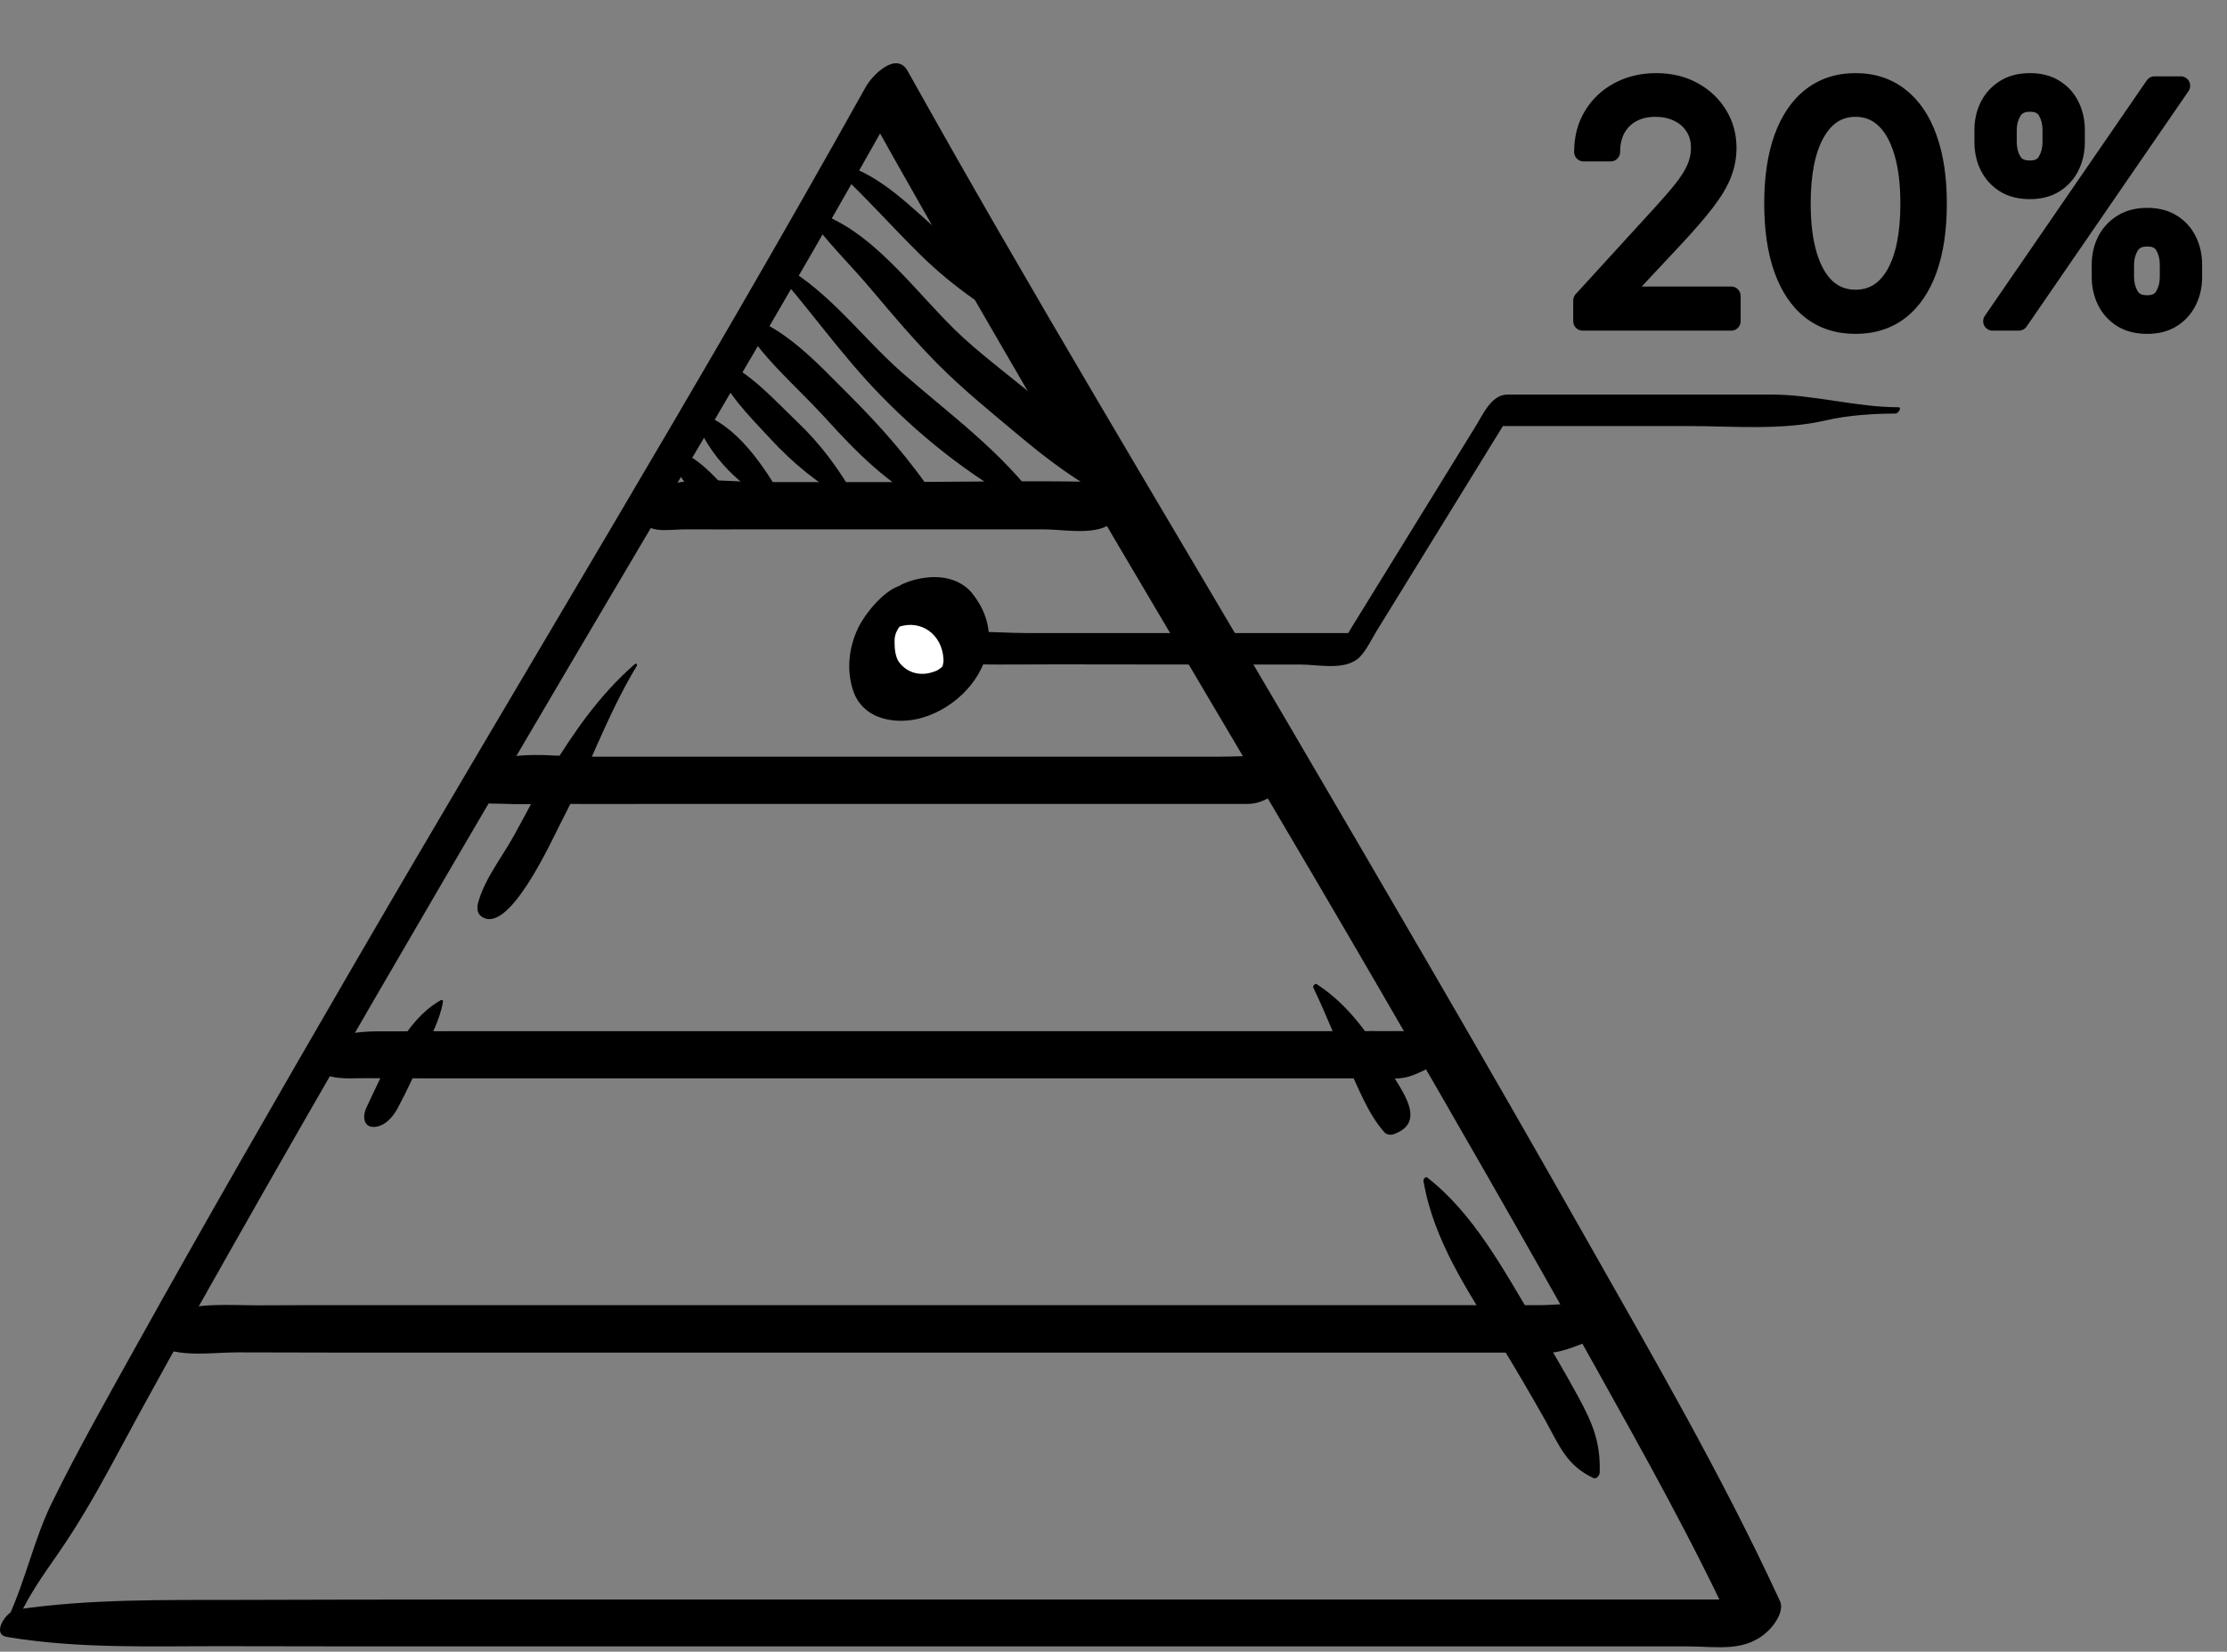
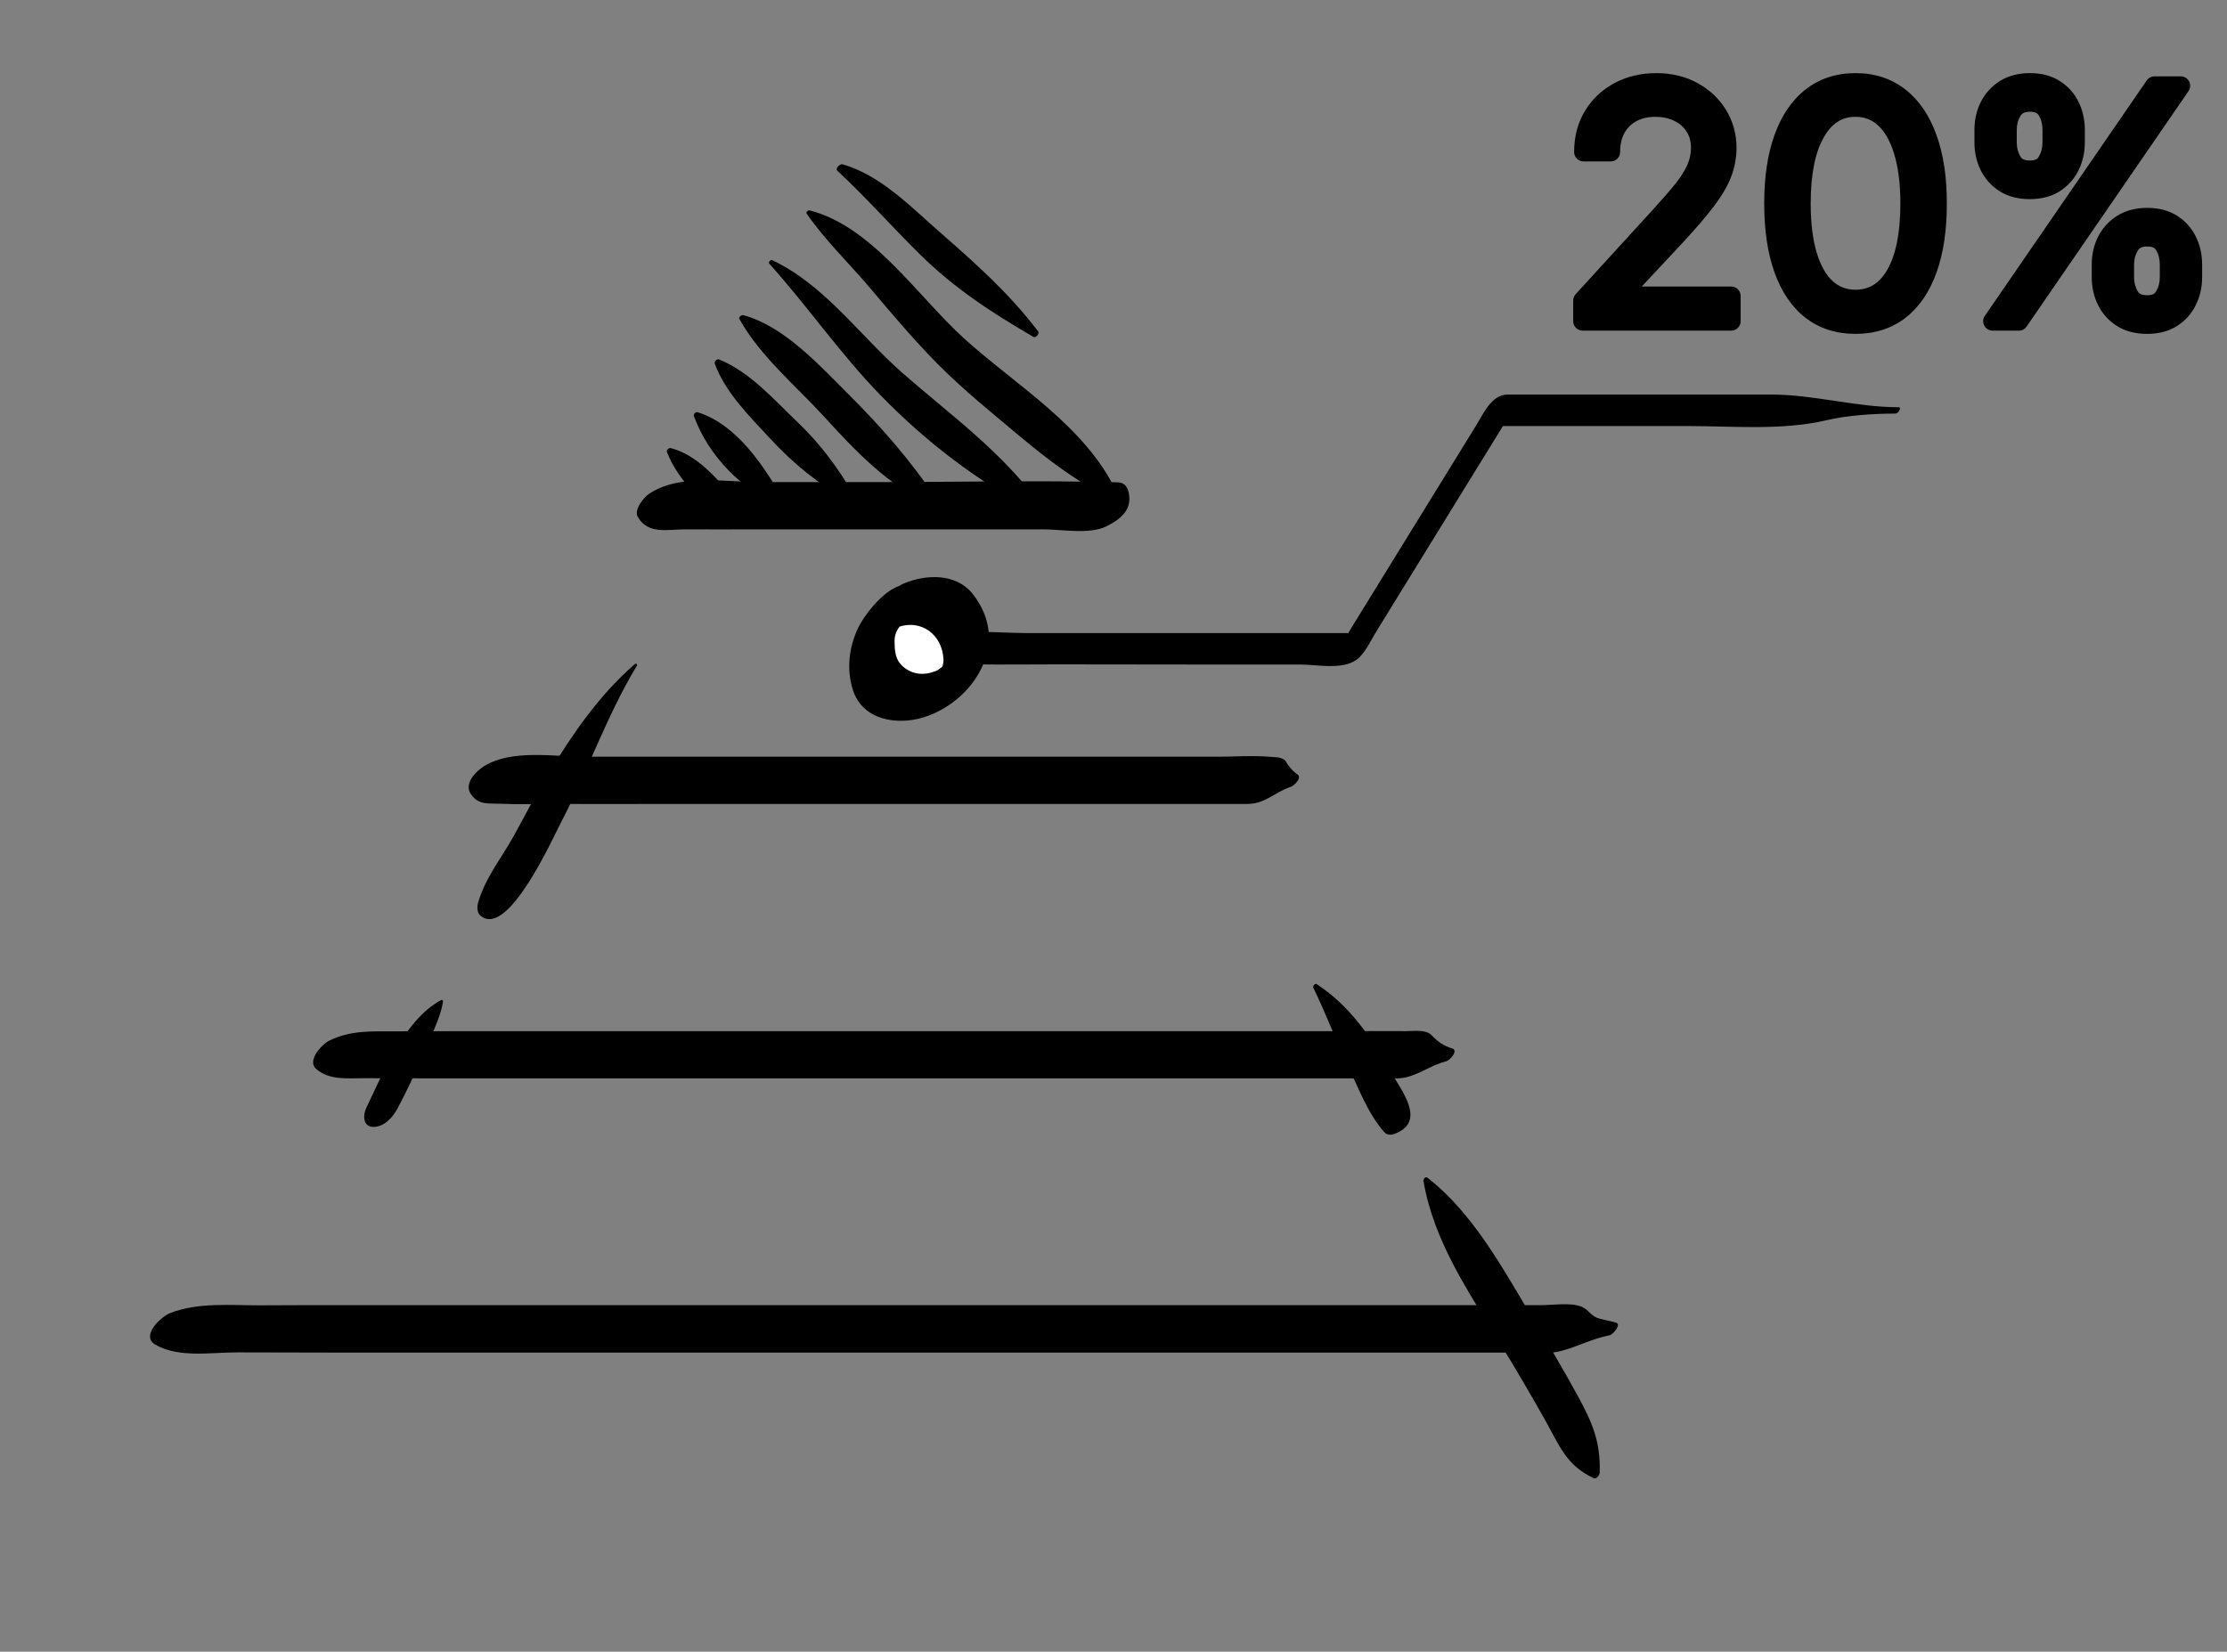
<svg xmlns="http://www.w3.org/2000/svg" width="492" height="365" viewBox="0 0 492 365" fill="none">
  <rect x="0" y="0" width="492" height="365" fill="#808080" stroke="none" />
-   <path d="M1.576 361.742C17.586 364.415 33.719 363.737 49.892 363.779C66.434 363.821 83.017 363.821 99.559 363.821C132.889 363.821 166.219 363.821 199.549 363.821C232.674 363.821 265.799 363.821 298.924 363.821C315.466 363.821 332.008 363.821 348.591 363.821C356.616 363.821 364.683 363.821 372.708 363.821C379.423 363.821 385.893 365.307 390.97 360.045C392.28 358.687 394.204 355.844 393.222 353.764C380.324 325.843 364.806 299.152 349.697 272.461C328.282 234.61 306.335 197.056 284.347 159.501C256.299 111.636 227.556 64.152 200.531 15.693C198.034 11.237 192.711 16.584 191.237 19.257C154.427 85.284 114.996 149.742 77.08 215.09C61.111 242.63 45.224 270.212 29.747 298.049C23.523 309.251 17.177 320.454 11.526 331.953C7.513 340.101 5.671 349.139 1.863 357.371C0.962 359.323 3.583 358.644 4.156 357.414C6.572 352.152 9.888 347.569 12.918 343.198C17.136 337.088 20.862 330.68 24.424 324.103C32.859 308.36 41.58 292.744 50.384 277.214C71.716 239.447 93.622 201.978 115.528 164.594C143.822 116.304 172.811 68.353 200.081 19.427C196.969 20.615 193.898 21.803 190.786 22.991C227.637 89.061 267.068 153.603 305.025 218.994C320.953 246.449 336.799 273.989 352.276 301.74C363.127 321.218 374.1 340.737 383.436 361.063C384.173 358.941 384.951 356.862 385.688 354.783C385.278 355.207 384.91 355.589 384.5 356.013C386.179 355.165 387.858 354.316 389.537 353.468C325.129 353.468 260.722 353.468 196.355 353.468C164.376 353.468 132.357 353.468 100.378 353.468C84.451 353.468 68.564 353.51 52.636 353.552C36.175 353.595 20.002 353.298 3.706 355.674C1.536 355.886 -2.109 361.148 1.576 361.742Z" fill="black" />
  <path d="M34.34 297.154C39.458 300.124 46.706 298.851 52.397 298.851C59.071 298.851 65.787 298.894 72.461 298.894C85.932 298.894 99.362 298.894 112.833 298.894C139.98 298.894 167.086 298.894 194.233 298.894C221.38 298.894 248.527 298.894 275.674 298.894C289.145 298.894 302.616 298.894 316.128 298.894C322.68 298.894 329.19 298.894 335.741 298.894C338.649 298.894 342.006 299.318 344.831 298.554C348.476 297.621 351.792 295.796 355.6 295.075C356.337 294.948 358.384 292.571 356.91 292.232C355.764 291.977 354.617 291.68 353.471 291.425C351.383 290.916 351.096 289.431 349.376 288.752C346.879 287.776 343.194 288.413 340.573 288.413C334.022 288.413 327.511 288.413 320.96 288.413C307.489 288.413 294.018 288.413 280.506 288.413C253.359 288.413 226.212 288.413 199.065 288.413C171.918 288.413 144.812 288.413 117.665 288.413C104.194 288.413 90.763 288.413 77.333 288.413C70.618 288.413 63.903 288.413 57.229 288.455C50.678 288.455 43.84 287.776 37.616 290.152C35.569 290.959 30.983 295.202 34.34 297.154Z" fill="black" />
  <path d="M69.81 236.181C72.758 238.769 76.73 238.26 80.456 238.26C85.82 238.26 91.142 238.303 96.506 238.303C107.275 238.303 118.044 238.303 128.772 238.303C150.432 238.303 172.051 238.303 193.67 238.303C214.594 238.303 235.558 238.303 256.481 238.303C267.168 238.303 277.855 238.303 288.542 238.303C293.66 238.303 298.778 238.303 303.896 238.303C306.148 238.303 308.687 238.557 310.898 238.006C313.846 237.242 316.426 235.29 319.497 234.526C320.234 234.356 322.322 232.15 320.807 231.683C318.882 231.089 317.654 230.198 316.262 228.755C314.993 227.439 312.208 227.864 310.652 227.864C305.534 227.821 300.416 227.864 295.339 227.864C284.693 227.864 274.047 227.864 263.401 227.864C241.782 227.864 220.162 227.864 198.584 227.864C177.62 227.864 156.656 227.864 135.691 227.864C124.923 227.864 114.154 227.864 103.385 227.864C98.021 227.864 92.657 227.906 87.293 227.906C82.216 227.906 77.426 227.652 72.799 229.943C71.284 230.622 67.722 234.314 69.81 236.181Z" fill="black" />
  <path d="M104.056 175.536C105.775 177.955 107.823 177.488 110.607 177.615C114.538 177.785 118.55 177.657 122.481 177.657C130.465 177.7 138.409 177.657 146.393 177.657C162.444 177.657 178.495 177.657 194.505 177.657C209.859 177.657 225.255 177.657 240.609 177.657C248.471 177.657 256.373 177.657 264.235 177.657C268.002 177.657 271.769 177.657 275.495 177.657C279.59 177.657 281.473 175.112 285.158 173.881C285.936 173.626 287.902 171.717 286.469 171.038C285.445 170.232 284.626 169.256 283.971 168.11C283.07 167.176 281.432 167.346 280.327 167.219C276.601 166.922 272.752 167.219 269.067 167.219C261.205 167.219 253.303 167.219 245.441 167.219C230.086 167.219 214.691 167.219 199.336 167.219C183.982 167.219 168.586 167.219 153.19 167.219C145.206 167.219 137.262 167.219 129.278 167.219C122.358 167.219 113.064 165.521 106.963 169.298C105.202 170.401 102.377 173.159 104.056 175.536Z" fill="black" />
  <path d="M140.92 114.258C143.172 118.162 147.512 116.974 151.484 116.974C156.643 117.016 161.802 116.974 166.962 116.974C177.526 116.974 188.049 116.974 198.613 116.974C209.217 116.974 219.863 116.974 230.468 116.974C234.604 116.974 240.705 118.162 244.472 116.295C247.543 114.767 249.999 112.73 249.426 109.251C249.18 107.681 248.525 106.62 246.847 106.577C229.117 106.111 211.306 106.535 193.535 106.535C185.019 106.535 176.502 106.535 167.944 106.535C160.124 106.535 150.133 104.583 143.336 109.166C142.189 109.972 139.978 112.646 140.92 114.258Z" fill="black" />
  <path d="M147.356 99.918C148.707 103.398 150.796 106.071 153.17 108.872C155.463 111.588 157.388 114.728 161.155 114.898C161.523 114.898 162.015 114.473 162.056 114.091C162.547 110.187 160.418 107.938 157.879 105.35C155.054 102.464 152.106 100.088 148.216 99.027C147.806 98.9 147.151 99.452 147.356 99.918Z" fill="black" />
  <path d="M153.294 91.94C156.569 100.851 163.899 108.192 172.252 111.799C172.661 111.969 173.521 111.205 173.275 110.738C168.73 103.015 162.957 93.892 154.113 91.091C153.744 90.964 153.13 91.516 153.294 91.94Z" fill="black" />
  <path d="M157.906 80.362C160.281 86.77 165.44 91.82 169.944 96.7C175.349 102.555 180.631 106.841 187.51 110.703C188.001 110.957 188.984 109.981 188.698 109.472C185.053 103.277 181.286 98.142 176.127 93.22C170.886 88.213 165.604 82.145 158.848 79.429C158.439 79.217 157.743 79.896 157.906 80.362Z" fill="black" />
  <path d="M163.353 70.478C167.816 78.625 175.964 85.372 182.147 92.161C189.395 100.139 196.232 107.141 205.855 111.893C206.469 112.19 207.37 111.087 207.001 110.493C201.187 101.709 194.636 94.283 187.224 86.9C180.755 80.45 173.139 72.048 164.172 69.629C163.803 69.587 163.107 70.096 163.353 70.478Z" fill="black" />
  <path d="M169.94 58.248C178.416 67.669 185.663 78.235 194.508 87.316C204.662 97.754 216.168 106.538 228.902 113.116C229.475 113.413 230.376 112.309 230.008 111.758C221.491 99.919 210.108 91.814 199.298 82.351C189.799 73.991 182.183 62.959 170.595 57.485C170.268 57.315 169.654 57.951 169.94 58.248Z" fill="black" />
  <path d="M178.212 47.214C182.348 53.197 187.834 58.417 192.502 63.976C197.252 69.619 202.002 75.221 207.202 80.483C212.893 86.211 219.158 91.261 225.341 96.438C231.605 101.657 238.075 106.622 245.404 110.144C245.977 110.398 247.001 109.38 246.714 108.786C239.835 94.104 224.317 85.108 212.852 74.669C202.657 65.376 192.666 50.015 178.867 46.493C178.499 46.408 178.008 46.875 178.212 47.214Z" fill="black" />
  <path d="M185.008 37.75C191.273 43.563 196.964 50.013 203.065 56.039C210.763 63.677 219.116 69.109 228.329 74.455C228.82 74.752 229.721 73.691 229.352 73.225C222.883 64.738 215.554 58.245 207.61 51.286C201.1 45.6 194.548 38.726 186.155 36.307C185.622 36.137 184.435 37.198 185.008 37.75Z" fill="black" />
  <path d="M314.476 260.953C316.769 274.405 324.508 285.565 331.427 296.895C334.867 302.496 338.184 308.182 341.418 313.911C344.571 319.597 346.086 323.84 352.064 326.641C352.678 326.938 353.374 326.005 353.415 325.453C353.62 318.621 351.818 314.463 348.625 308.564C345.472 302.793 342.114 297.107 338.716 291.506C332.042 280.388 325.531 268.167 315.336 260.232C314.926 259.892 314.435 260.571 314.476 260.953Z" fill="black" />
  <path d="M290.125 218.224C292.827 223.783 294.998 229.554 297.618 235.155C300.034 240.205 302.163 246.103 305.889 250.262C306.38 250.771 307.281 250.856 307.895 250.643C315.388 247.97 309.615 241.011 306.995 236.428C302.818 229.002 297.987 222.085 290.862 217.46C290.575 217.248 289.961 217.927 290.125 218.224Z" fill="black" />
  <path d="M140.178 146.812C132.357 153.644 126.625 162.004 121.179 170.915C118.436 175.37 116.102 180.038 113.563 184.621C110.902 189.459 107.094 194.126 105.62 199.515C105.374 200.364 105.374 201.68 106.111 202.316C112.13 207.535 121.998 185.47 124.004 181.608C129.9 170.321 134.036 158.142 140.628 147.237C140.915 146.855 140.587 146.431 140.178 146.812Z" fill="black" />
  <path d="M97.321 221.064C89.337 225.52 84.71 236.892 80.902 244.869C80.124 246.482 80.206 248.986 82.458 249.028C84.833 249.07 86.757 246.949 87.822 244.954C89.91 241.05 91.793 237.019 93.472 232.945C94.987 229.339 97.198 225.35 97.853 221.446C97.935 221.022 97.649 220.852 97.321 221.064Z" fill="black" />
  <path d="M201.916 144.52C205.191 147.788 211.292 146.769 215.469 146.812C221.488 146.897 227.507 146.812 233.526 146.812C245.564 146.812 257.602 146.854 269.64 146.854C275.577 146.854 281.473 146.854 287.41 146.854C291.3 146.854 297.401 148.297 300.431 145.157C301.987 143.544 303.052 141.168 304.239 139.258C314.025 123.388 323.811 107.475 333.597 91.605C332.246 92.454 330.895 93.302 329.544 94.151C344.038 94.151 358.492 94.151 372.987 94.151C382.978 94.151 393.623 95.169 403.45 92.878C408.118 91.775 413.933 91.393 418.764 91.393C419.378 91.393 420.238 89.992 419.419 89.992C410.002 89.992 400.789 87.192 391.331 87.192C375.607 87.192 359.884 87.192 344.161 87.192C340.476 87.192 336.791 87.192 333.065 87.192C329.462 87.192 327.66 91.562 325.981 94.236C317.874 107.39 309.767 120.545 301.66 133.7C299.858 136.628 298.056 139.513 296.296 142.441C297.647 141.592 298.998 140.744 300.349 139.895C283.848 139.895 267.347 139.895 250.805 139.895C242.78 139.895 234.754 139.895 226.688 139.895C219.072 139.895 209.982 138.495 202.98 142.186C202.448 142.483 201.179 143.756 201.916 144.52Z" fill="black" />
  <path d="M201.853 132.564C197.267 133.922 192.681 137.996 192.681 144.107C192.026 162.438 220.892 152.933 211.721 137.317C209.1 132.565 202.549 131.207 197.922 134.601" fill="white" />
  <path d="M202.42 129.764C197.794 126.963 191.406 135.068 189.645 138.633C187.557 142.919 186.943 147.968 188.458 152.551C190.628 159.171 198.162 160.274 203.853 158.577C211.019 156.455 217.775 149.878 218.43 141.858C218.758 137.911 217.202 134.135 214.827 131.164C211.101 126.581 204.427 126.921 199.636 128.958C197.425 129.891 195.419 132.395 194.845 134.771C194.272 137.232 195.951 139.439 198.49 138.548C203.485 136.808 208.194 140.203 208.439 145.719C208.48 146.356 208.357 146.653 208.194 147.374C208.316 146.95 207.58 148.011 208.235 147.247C207.702 147.756 207.702 147.798 208.235 147.332C208.153 147.374 206.679 148.393 207.661 147.798C206.761 148.35 206.31 148.435 205.778 148.605C203.362 149.326 200.619 148.817 198.735 146.483C197.712 145.167 197.63 143.173 197.63 141.603C197.63 138.166 200.905 136.893 202.502 134.177C203.403 132.777 204.181 130.825 202.42 129.764Z" fill="black" />
  <path d="M349.645 70.985V66.412L366.819 47.612C368.835 45.41 370.494 43.496 371.799 41.87C373.103 40.227 374.068 38.686 374.695 37.246C375.338 35.79 375.66 34.266 375.66 32.673C375.66 30.844 375.22 29.261 374.339 27.923C373.475 26.585 372.29 25.551 370.782 24.823C369.275 24.095 367.581 23.731 365.701 23.731C363.703 23.731 361.958 24.146 360.468 24.976C358.994 25.788 357.851 26.932 357.038 28.405C356.242 29.879 355.844 31.606 355.844 33.588H349.848C349.848 30.539 350.551 27.863 351.957 25.56C353.363 23.256 355.276 21.461 357.698 20.174C360.137 18.887 362.873 18.243 365.904 18.243C368.953 18.243 371.655 18.887 374.009 20.174C376.363 21.461 378.209 23.197 379.547 25.382C380.885 27.567 381.554 29.997 381.554 32.673C381.554 34.587 381.207 36.459 380.513 38.288C379.835 40.1 378.65 42.124 376.956 44.36C375.279 46.579 372.95 49.289 369.969 52.49L358.283 64.99V65.396H382.469V70.985H349.645ZM409.933 71.697C406.105 71.697 402.844 70.655 400.151 68.572C397.458 66.472 395.401 63.431 393.978 59.451C392.555 55.454 391.844 50.627 391.844 44.97C391.844 39.347 392.555 34.545 393.978 30.565C395.417 26.568 397.484 23.519 400.177 21.419C402.887 19.302 406.139 18.243 409.933 18.243C413.727 18.243 416.97 19.302 419.663 21.419C422.373 23.519 424.439 26.568 425.862 30.565C427.302 34.545 428.022 39.347 428.022 44.97C428.022 50.627 427.31 55.454 425.887 59.451C424.465 63.431 422.407 66.472 419.714 68.572C417.021 70.655 413.76 71.697 409.933 71.697ZM409.933 66.107C413.727 66.107 416.674 64.278 418.774 60.62C420.874 56.961 421.924 51.745 421.924 44.97C421.924 40.465 421.441 36.628 420.476 33.461C419.528 30.294 418.156 27.88 416.36 26.22C414.582 24.561 412.439 23.731 409.933 23.731C406.173 23.731 403.234 25.585 401.117 29.294C399 32.987 397.941 38.212 397.941 44.97C397.941 49.475 398.415 53.303 399.364 56.453C400.312 59.604 401.676 62 403.454 63.643C405.25 65.286 407.409 66.107 409.933 66.107ZM464.199 61.23V58.486C464.199 56.589 464.589 54.853 465.368 53.278C466.164 51.685 467.316 50.415 468.823 49.467C470.347 48.501 472.194 48.019 474.362 48.019C476.563 48.019 478.41 48.501 479.9 49.467C481.391 50.415 482.517 51.685 483.279 53.278C484.041 54.853 484.422 56.589 484.422 58.486V61.23C484.422 63.127 484.033 64.871 483.254 66.463C482.491 68.038 481.357 69.309 479.849 70.274C478.359 71.222 476.53 71.697 474.362 71.697C472.16 71.697 470.305 71.222 468.798 70.274C467.29 69.309 466.147 68.038 465.368 66.463C464.589 64.871 464.199 63.127 464.199 61.23ZM469.382 58.486V61.23C469.382 62.805 469.755 64.219 470.5 65.472C471.245 66.709 472.532 67.327 474.362 67.327C476.14 67.327 477.393 66.709 478.122 65.472C478.867 64.219 479.24 62.805 479.24 61.23V58.486C479.24 56.911 478.884 55.505 478.172 54.268C477.461 53.015 476.191 52.388 474.362 52.388C472.583 52.388 471.304 53.015 470.525 54.268C469.763 55.505 469.382 56.911 469.382 58.486ZM438.285 31.454V28.71C438.285 26.813 438.675 25.077 439.454 23.502C440.25 21.91 441.402 20.64 442.909 19.691C444.434 18.726 446.28 18.243 448.448 18.243C450.65 18.243 452.496 18.726 453.986 19.691C455.477 20.64 456.603 21.91 457.365 23.502C458.127 25.077 458.508 26.813 458.508 28.71V31.454C458.508 33.351 458.119 35.096 457.34 36.688C456.578 38.263 455.443 39.533 453.935 40.498C452.445 41.447 450.616 41.921 448.448 41.921C446.246 41.921 444.391 41.447 442.884 40.498C441.376 39.533 440.233 38.263 439.454 36.688C438.675 35.096 438.285 33.351 438.285 31.454ZM443.468 28.71V31.454C443.468 33.029 443.841 34.443 444.586 35.697C445.331 36.933 446.619 37.551 448.448 37.551C450.226 37.551 451.479 36.933 452.208 35.697C452.953 34.443 453.326 33.029 453.326 31.454V28.71C453.326 27.135 452.97 25.729 452.259 24.493C451.547 23.239 450.277 22.613 448.448 22.613C446.669 22.613 445.391 23.239 444.611 24.493C443.849 25.729 443.468 27.135 443.468 28.71ZM440.216 70.985L475.988 18.954H481.78L446.009 70.985H440.216Z" fill="black" />
  <path d="M349.645 70.985H347.561C347.561 72.136 348.494 73.07 349.645 73.07V70.985ZM349.645 66.412L348.106 65.007C347.755 65.391 347.561 65.892 347.561 66.412H349.645ZM366.819 47.612L365.282 46.205L365.28 46.206L366.819 47.612ZM371.799 41.87L373.424 43.174L373.431 43.166L371.799 41.87ZM374.695 37.246L372.788 36.404L372.784 36.415L374.695 37.246ZM374.339 27.923L372.588 29.053C372.592 29.058 372.595 29.063 372.598 29.069L374.339 27.923ZM370.782 24.823L371.689 22.947L370.782 24.823ZM360.468 24.976L361.474 26.8L361.482 26.797L360.468 24.976ZM357.038 28.405L355.213 27.398C355.21 27.404 355.207 27.409 355.204 27.415L357.038 28.405ZM355.844 33.588V35.672C356.995 35.672 357.928 34.739 357.928 33.588H355.844ZM349.848 33.588H347.764C347.764 34.739 348.697 35.672 349.848 35.672V33.588ZM351.957 25.56L353.736 26.646L353.736 26.646L351.957 25.56ZM357.698 20.174L356.726 18.331L356.72 18.334L357.698 20.174ZM374.009 20.174L375.009 18.345H375.009L374.009 20.174ZM379.547 25.382L377.77 26.471L379.547 25.382ZM380.513 38.288L378.564 37.548L378.561 37.558L380.513 38.288ZM376.956 44.36L375.295 43.102L375.293 43.104L376.956 44.36ZM369.969 52.49L371.492 53.913L371.495 53.91L369.969 52.49ZM358.283 64.99L356.76 63.566C356.399 63.952 356.199 64.461 356.199 64.99H358.283ZM358.283 65.396H356.199C356.199 66.547 357.132 67.48 358.283 67.48V65.396ZM382.469 65.396H384.553C384.553 64.245 383.62 63.312 382.469 63.312V65.396ZM382.469 70.985V73.07C383.62 73.07 384.553 72.136 384.553 70.985H382.469ZM351.729 70.985V66.412H347.561V70.985H351.729ZM351.184 67.818L368.358 49.018L365.28 46.206L348.106 65.007L351.184 67.818ZM368.356 49.019C370.391 46.797 372.083 44.847 373.424 43.174L370.173 40.566C368.906 42.145 367.279 44.023 365.282 46.205L368.356 49.019ZM373.431 43.166C374.813 41.426 375.887 39.729 376.606 38.078L372.784 36.415C372.249 37.643 371.393 39.029 370.166 40.575L373.431 43.166ZM376.601 38.089C377.362 36.367 377.744 34.556 377.744 32.673H373.576C373.576 33.975 373.315 35.213 372.789 36.404L376.601 38.089ZM377.744 32.673C377.744 30.497 377.215 28.502 376.08 26.777L372.598 29.069C373.225 30.02 373.576 31.192 373.576 32.673H377.744ZM376.09 26.792C375.008 25.116 373.523 23.832 371.689 22.947L369.876 26.7C371.057 27.27 371.943 28.053 372.588 29.053L376.09 26.792ZM371.689 22.947C369.866 22.066 367.856 21.646 365.701 21.646V25.815C367.306 25.815 368.684 26.124 369.876 26.7L371.689 22.947ZM365.701 21.646C363.409 21.646 361.304 22.125 359.454 23.155L361.482 26.797C362.613 26.167 363.996 25.815 365.701 25.815V21.646ZM359.461 23.151C357.643 24.154 356.216 25.581 355.213 27.398L358.863 29.412C359.486 28.283 360.345 27.423 361.474 26.8L359.461 23.151ZM355.204 27.415C354.216 29.244 353.76 31.324 353.76 33.588H357.928C357.928 31.889 358.268 30.514 358.872 29.396L355.204 27.415ZM355.844 31.504H349.848V35.672H355.844V31.504ZM351.932 33.588C351.932 30.872 352.554 28.581 353.736 26.646L350.178 24.474C348.547 27.145 347.764 30.207 347.764 33.588H351.932ZM353.736 26.646C354.944 24.666 356.579 23.129 358.677 22.014L356.72 18.334C353.974 19.793 351.781 21.846 350.178 24.474L353.736 26.646ZM358.671 22.017C360.781 20.903 363.177 20.327 365.904 20.327V16.159C362.568 16.159 359.493 16.87 356.726 18.331L358.671 22.017ZM365.904 20.327C368.652 20.327 371.001 20.905 373.009 22.003L375.009 18.345C372.308 16.869 369.254 16.159 365.904 16.159V20.327ZM373.009 22.003C375.06 23.124 376.631 24.611 377.77 26.471L381.325 24.294C379.787 21.783 377.667 19.798 375.009 18.345L373.009 22.003ZM377.77 26.471C378.898 28.313 379.47 30.364 379.47 32.673H383.639C383.639 29.631 382.873 26.821 381.325 24.294L377.77 26.471ZM379.47 32.673C379.47 34.329 379.171 35.95 378.564 37.548L382.461 39.028C383.243 36.968 383.639 34.846 383.639 32.673H379.47ZM378.561 37.558C377.978 39.117 376.916 40.962 375.295 43.102L378.617 45.619C380.383 43.287 381.693 41.084 382.465 39.018L378.561 37.558ZM375.293 43.104C373.677 45.243 371.401 47.895 368.444 51.07L371.495 53.91C374.5 50.683 376.882 47.915 378.619 45.617L375.293 43.104ZM368.447 51.067L356.76 63.566L359.805 66.413L371.492 53.913L368.447 51.067ZM356.199 64.99V65.396H360.367V64.99H356.199ZM358.283 67.48H382.469V63.312H358.283V67.48ZM380.385 65.396V70.985H384.553V65.396H380.385ZM382.469 68.901H349.645V73.07H382.469V68.901ZM400.151 68.572L398.87 70.215L398.876 70.22L400.151 68.572ZM393.978 59.451L392.014 60.15L392.015 60.153L393.978 59.451ZM393.978 30.565L392.017 29.859L392.015 29.863L393.978 30.565ZM400.177 21.419L401.459 23.062L401.46 23.061L400.177 21.419ZM419.663 21.419L418.375 23.057C418.379 23.06 418.383 23.063 418.386 23.066L419.663 21.419ZM425.862 30.565L423.899 31.264L423.902 31.274L425.862 30.565ZM425.887 59.451L427.85 60.153L427.851 60.15L425.887 59.451ZM419.714 68.572L420.989 70.22L420.996 70.215L419.714 68.572ZM418.774 60.62L416.966 59.582L418.774 60.62ZM420.476 33.461L418.479 34.059L418.482 34.069L420.476 33.461ZM416.36 26.22L414.938 27.744L414.945 27.751L416.36 26.22ZM401.117 29.294L402.925 30.331L402.927 30.328L401.117 29.294ZM399.364 56.453L397.368 57.054L399.364 56.453ZM403.454 63.643L402.04 65.174L402.047 65.181L403.454 63.643ZM409.933 69.612C406.506 69.612 403.71 68.689 401.427 66.923L398.876 70.22C401.979 72.621 405.704 73.781 409.933 73.781V69.612ZM401.433 66.928C399.118 65.123 397.262 62.446 395.94 58.75L392.015 60.153C393.539 64.417 395.798 67.82 398.87 70.215L401.433 66.928ZM395.941 58.752C394.62 55.04 393.928 50.463 393.928 44.97H389.76C389.76 50.791 390.49 55.868 392.014 60.15L395.941 58.752ZM393.928 44.97C393.928 39.512 394.62 34.961 395.94 31.266L392.015 29.863C390.49 34.129 389.76 39.182 389.76 44.97H393.928ZM395.939 31.271C397.277 27.554 399.144 24.867 401.459 23.062L398.895 19.775C395.824 22.17 393.558 25.581 392.017 29.859L395.939 31.271ZM401.46 23.061C403.765 21.26 406.553 20.327 409.933 20.327V16.159C405.725 16.159 402.008 17.343 398.894 19.776L401.46 23.061ZM409.933 20.327C413.313 20.327 416.089 21.26 418.375 23.057L420.951 19.78C417.851 17.343 414.141 16.159 409.933 16.159V20.327ZM418.386 23.066C420.714 24.87 422.578 27.553 423.899 31.264L427.826 29.866C426.301 25.583 424.032 22.168 420.94 19.771L418.386 23.066ZM423.902 31.274C425.238 34.966 425.937 39.514 425.937 44.97H430.106C430.106 39.18 429.366 34.124 427.822 29.856L423.902 31.274ZM425.937 44.97C425.937 50.463 425.245 55.04 423.924 58.752L427.851 60.15C429.375 55.868 430.106 50.791 430.106 44.97H425.937ZM423.925 58.75C422.604 62.446 420.747 65.123 418.432 66.928L420.996 70.215C424.067 67.82 426.326 64.417 427.85 60.153L423.925 58.75ZM418.439 66.923C416.156 68.689 413.359 69.612 409.933 69.612V73.781C414.162 73.781 417.886 72.621 420.989 70.22L418.439 66.923ZM409.933 68.192C414.569 68.192 418.16 65.876 420.581 61.657L416.966 59.582C415.187 62.681 412.884 64.023 409.933 64.023V68.192ZM420.581 61.657C422.941 57.547 424.008 51.91 424.008 44.97H419.84C419.84 51.579 418.807 56.376 416.966 59.582L420.581 61.657ZM424.008 44.97C424.008 40.328 423.512 36.274 422.47 32.853L418.482 34.069C419.371 36.983 419.84 40.602 419.84 44.97H424.008ZM422.473 32.863C421.453 29.46 419.924 26.677 417.775 24.69L414.945 27.751C416.387 29.084 417.602 31.128 418.479 34.059L422.473 32.863ZM417.782 24.697C415.605 22.665 412.949 21.646 409.933 21.646V25.815C411.929 25.815 413.559 26.456 414.938 27.744L417.782 24.697ZM409.933 21.646C405.309 21.646 401.734 24.009 399.307 28.261L402.927 30.328C404.734 27.162 407.036 25.815 409.933 25.815V21.646ZM399.309 28.258C396.934 32.399 395.857 38.042 395.857 44.97H400.025C400.025 38.382 401.065 33.574 402.925 30.331L399.309 28.258ZM395.857 44.97C395.857 49.609 396.344 53.652 397.368 57.054L401.36 55.852C400.487 52.954 400.025 49.341 400.025 44.97H395.857ZM397.368 57.054C398.387 60.438 399.907 63.204 402.04 65.174L404.868 62.112C403.444 60.797 402.238 58.769 401.36 55.852L397.368 57.054ZM402.047 65.181C404.242 67.189 406.909 68.192 409.933 68.192V64.023C407.909 64.023 406.257 63.383 404.861 62.105L402.047 65.181ZM465.368 53.278L463.504 52.346L463.5 52.353L465.368 53.278ZM468.823 49.467L469.933 51.231L469.938 51.227L468.823 49.467ZM479.9 49.467L478.767 51.216C478.772 51.219 478.776 51.222 478.781 51.225L479.9 49.467ZM483.279 53.278L481.399 54.178L481.403 54.185L483.279 53.278ZM483.254 66.463L481.382 65.547L481.378 65.555L483.254 66.463ZM479.849 70.274L480.968 72.032L480.973 72.029L479.849 70.274ZM468.798 70.274L467.674 72.029C467.678 72.032 467.683 72.035 467.688 72.038L468.798 70.274ZM465.368 66.463L463.496 67.379L463.5 67.387L465.368 66.463ZM470.5 65.472L468.708 66.537L468.715 66.548L470.5 65.472ZM478.122 65.472L476.33 64.407L476.326 64.415L478.122 65.472ZM478.172 54.268L476.36 55.297L476.366 55.308L478.172 54.268ZM470.525 54.268L468.755 53.168L468.751 53.175L470.525 54.268ZM439.454 23.502L437.59 22.57L437.586 22.578L439.454 23.502ZM442.909 19.691L444.019 21.455L444.024 21.452L442.909 19.691ZM453.986 19.691L452.853 21.44C452.858 21.444 452.863 21.447 452.867 21.45L453.986 19.691ZM457.365 23.502L455.485 24.402L455.489 24.41L457.365 23.502ZM457.34 36.688L455.468 35.772L455.464 35.78L457.34 36.688ZM453.935 40.498L455.054 42.257L455.059 42.254L453.935 40.498ZM442.884 40.498L441.76 42.254C441.765 42.257 441.769 42.26 441.774 42.263L442.884 40.498ZM439.454 36.688L437.582 37.604L437.586 37.612L439.454 36.688ZM444.586 35.697L442.795 36.762L442.801 36.773L444.586 35.697ZM452.208 35.697L450.416 34.632L450.412 34.639L452.208 35.697ZM452.259 24.493L450.446 25.522L450.452 25.532L452.259 24.493ZM444.611 24.493L442.841 23.392L442.837 23.399L444.611 24.493ZM440.216 70.985L438.499 69.805C438.06 70.442 438.011 71.271 438.372 71.956C438.732 72.641 439.442 73.07 440.216 73.07V70.985ZM475.988 18.954V16.87C475.301 16.87 474.659 17.208 474.27 17.774L475.988 18.954ZM481.78 18.954L483.498 20.135C483.936 19.497 483.985 18.669 483.625 17.984C483.264 17.299 482.554 16.87 481.78 16.87V18.954ZM446.009 70.985V73.07C446.695 73.07 447.337 72.732 447.726 72.166L446.009 70.985ZM466.283 61.23V58.486H462.115V61.23H466.283ZM466.283 58.486C466.283 56.883 466.61 55.467 467.236 54.202L463.5 52.353C462.568 54.238 462.115 56.294 462.115 58.486H466.283ZM467.232 54.21C467.857 52.959 468.748 51.976 469.933 51.231L467.713 47.703C465.883 48.854 464.471 50.412 463.504 52.346L467.232 54.21ZM469.938 51.227C471.067 50.513 472.508 50.103 474.362 50.103V45.934C471.879 45.934 469.628 46.49 467.708 47.706L469.938 51.227ZM474.362 50.103C476.258 50.103 477.687 50.516 478.767 51.216L481.033 47.717C479.132 46.486 476.869 45.934 474.362 45.934V50.103ZM478.781 51.225C479.943 51.964 480.805 52.937 481.399 54.178L485.159 52.378C484.228 50.434 482.838 48.866 481.019 47.708L478.781 51.225ZM481.403 54.185C482.017 55.454 482.338 56.876 482.338 58.486H486.506C486.506 56.301 486.065 54.251 485.155 52.37L481.403 54.185ZM482.338 58.486V61.23H486.506V58.486H482.338ZM482.338 61.23C482.338 62.832 482.011 64.26 481.382 65.547L485.126 67.379C486.054 65.482 486.506 63.421 486.506 61.23H482.338ZM481.378 65.555C480.787 66.776 479.916 67.756 478.725 68.519L480.973 72.029C482.797 70.861 484.196 69.301 485.13 67.371L481.378 65.555ZM478.73 68.516C477.643 69.208 476.223 69.612 474.362 69.612V73.781C476.836 73.781 479.075 73.237 480.968 72.032L478.73 68.516ZM474.362 69.612C472.46 69.612 471.012 69.205 469.908 68.51L467.688 72.038C469.598 73.24 471.86 73.781 474.362 73.781V69.612ZM469.922 68.519C468.727 67.754 467.844 66.768 467.236 65.539L463.5 67.387C464.45 69.308 465.854 70.863 467.674 72.029L469.922 68.519ZM467.24 65.547C466.61 64.26 466.283 62.832 466.283 61.23H462.115C462.115 63.421 462.568 65.482 463.496 67.379L467.24 65.547ZM467.298 58.486V61.23H471.466V58.486H467.298ZM467.298 61.23C467.298 63.148 467.756 64.936 468.709 66.537L472.291 64.407C471.753 63.502 471.466 62.461 471.466 61.23H467.298ZM468.715 66.548C469.94 68.581 472.026 69.411 474.362 69.411V65.243C473.039 65.243 472.55 64.836 472.285 64.396L468.715 66.548ZM474.362 69.411C476.673 69.411 478.721 68.562 479.917 66.53L476.326 64.415C476.066 64.856 475.607 65.243 474.362 65.243V69.411ZM479.913 66.537C480.865 64.936 481.324 63.148 481.324 61.23H477.155C477.155 62.461 476.869 63.502 476.33 64.407L479.913 66.537ZM481.324 61.23V58.486H477.155V61.23H481.324ZM481.324 58.486C481.324 56.585 480.891 54.814 479.979 53.229L476.366 55.308C476.877 56.196 477.155 57.236 477.155 58.486H481.324ZM479.985 53.24C478.8 51.153 476.706 50.304 474.362 50.304V54.472C475.676 54.472 476.122 54.877 476.36 55.297L479.985 53.24ZM474.362 50.304C472.035 50.304 469.997 51.17 468.755 53.168L472.295 55.369C472.612 54.86 473.132 54.472 474.362 54.472V50.304ZM468.751 53.175C467.769 54.768 467.298 56.558 467.298 58.486H471.466C471.466 57.263 471.757 56.242 472.299 55.362L468.751 53.175ZM440.37 31.454V28.71H436.201V31.454H440.37ZM440.37 28.71C440.37 27.108 440.696 25.692 441.322 24.426L437.586 22.578C436.654 24.463 436.201 26.519 436.201 28.71H440.37ZM441.318 24.434C441.944 23.183 442.834 22.201 444.019 21.455L441.799 17.927C439.969 19.079 438.557 20.637 437.59 22.57L441.318 24.434ZM444.024 21.452C445.153 20.737 446.594 20.327 448.448 20.327V16.159C445.965 16.159 443.714 16.715 441.794 17.93L444.024 21.452ZM448.448 20.327C450.344 20.327 451.773 20.741 452.853 21.44L455.119 17.942C453.218 16.711 450.955 16.159 448.448 16.159V20.327ZM452.867 21.45C454.029 22.189 454.892 23.162 455.485 24.402L459.245 22.602C458.314 20.658 456.924 19.09 455.105 17.933L452.867 21.45ZM455.489 24.41C456.103 25.679 456.424 27.101 456.424 28.71H460.593C460.593 26.526 460.152 24.476 459.241 22.594L455.489 24.41ZM456.424 28.71V31.454H460.593V28.71H456.424ZM456.424 31.454C456.424 33.056 456.098 34.484 455.468 35.772L459.212 37.604C460.14 35.707 460.593 33.646 460.593 31.454H456.424ZM455.464 35.78C454.873 37 454.002 37.98 452.811 38.743L455.059 42.254C456.883 41.086 458.282 39.525 459.216 37.595L455.464 35.78ZM452.816 38.74C451.729 39.432 450.31 39.837 448.448 39.837V44.005C450.922 44.005 453.161 43.462 455.054 42.257L452.816 38.74ZM448.448 39.837C446.546 39.837 445.098 39.429 443.994 38.734L441.774 42.263C443.684 43.465 445.946 44.005 448.448 44.005V39.837ZM444.008 38.743C442.813 37.978 441.93 36.993 441.322 35.764L437.586 37.612C438.536 39.533 439.94 41.088 441.76 42.254L444.008 38.743ZM441.326 35.772C440.696 34.484 440.37 33.056 440.37 31.454H436.201C436.201 33.646 436.654 35.707 437.582 37.604L441.326 35.772ZM441.384 28.71V31.454H445.552V28.71H441.384ZM441.384 31.454C441.384 33.373 441.842 35.161 442.795 36.762L446.377 34.632C445.839 33.726 445.552 32.685 445.552 31.454H441.384ZM442.801 36.773C444.026 38.806 446.112 39.636 448.448 39.636V35.467C447.125 35.467 446.636 35.061 446.371 34.621L442.801 36.773ZM448.448 39.636C450.759 39.636 452.807 38.786 454.004 36.755L450.412 34.639C450.152 35.08 449.694 35.467 448.448 35.467V39.636ZM453.999 36.762C454.951 35.161 455.41 33.373 455.41 31.454H451.241C451.241 32.685 450.955 33.726 450.416 34.632L453.999 36.762ZM455.41 31.454V28.71H451.241V31.454H455.41ZM455.41 28.71C455.41 26.809 454.977 25.038 454.065 23.453L450.452 25.532C450.963 26.42 451.241 27.461 451.241 28.71H455.41ZM454.071 23.464C452.887 21.377 450.792 20.529 448.448 20.529V24.697C449.762 24.697 450.208 25.102 450.446 25.522L454.071 23.464ZM448.448 20.529C446.121 20.529 444.083 21.395 442.841 23.392L446.382 25.593C446.698 25.084 447.218 24.697 448.448 24.697V20.529ZM442.837 23.399C441.855 24.992 441.384 26.783 441.384 28.71H445.552C445.552 27.487 445.843 26.466 446.386 25.587L442.837 23.399ZM441.934 72.166L477.705 20.135L474.27 17.774L438.499 69.805L441.934 72.166ZM475.988 21.038H481.78V16.87H475.988V21.038ZM480.063 17.774L444.291 69.805L447.726 72.166L483.498 20.135L480.063 17.774ZM446.009 68.901H440.216V73.07H446.009V68.901Z" fill="black" />
</svg>